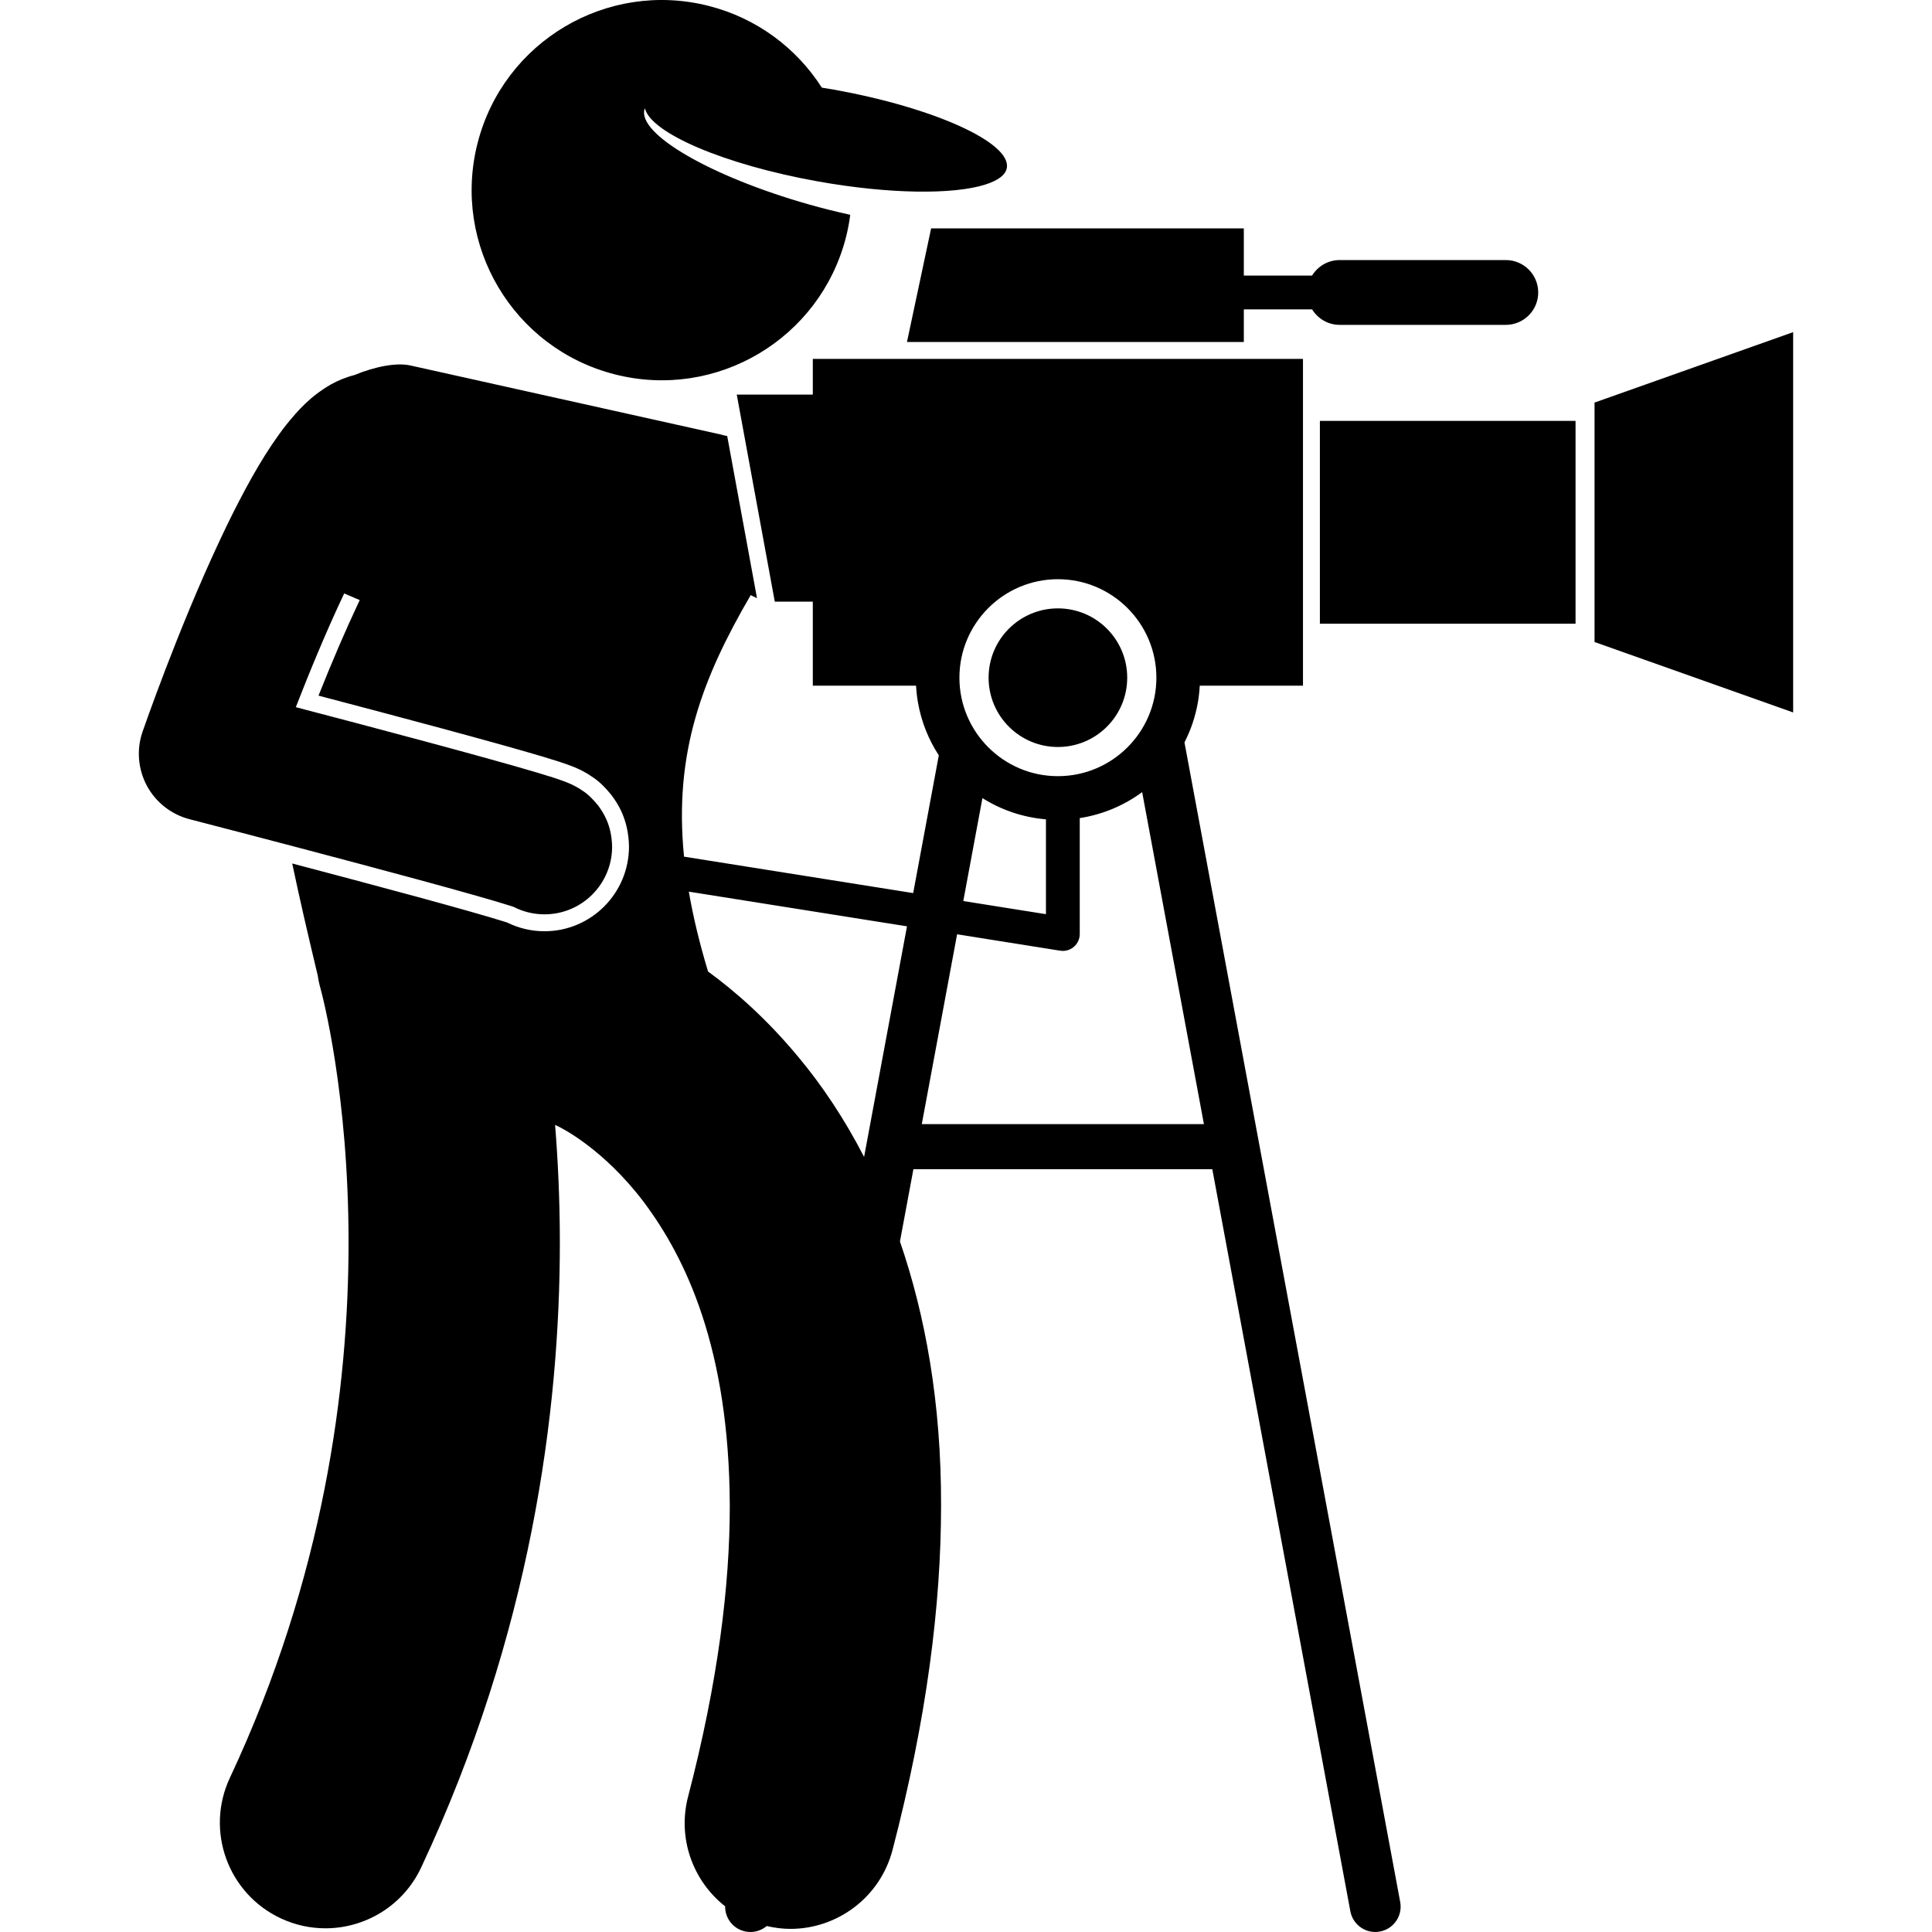
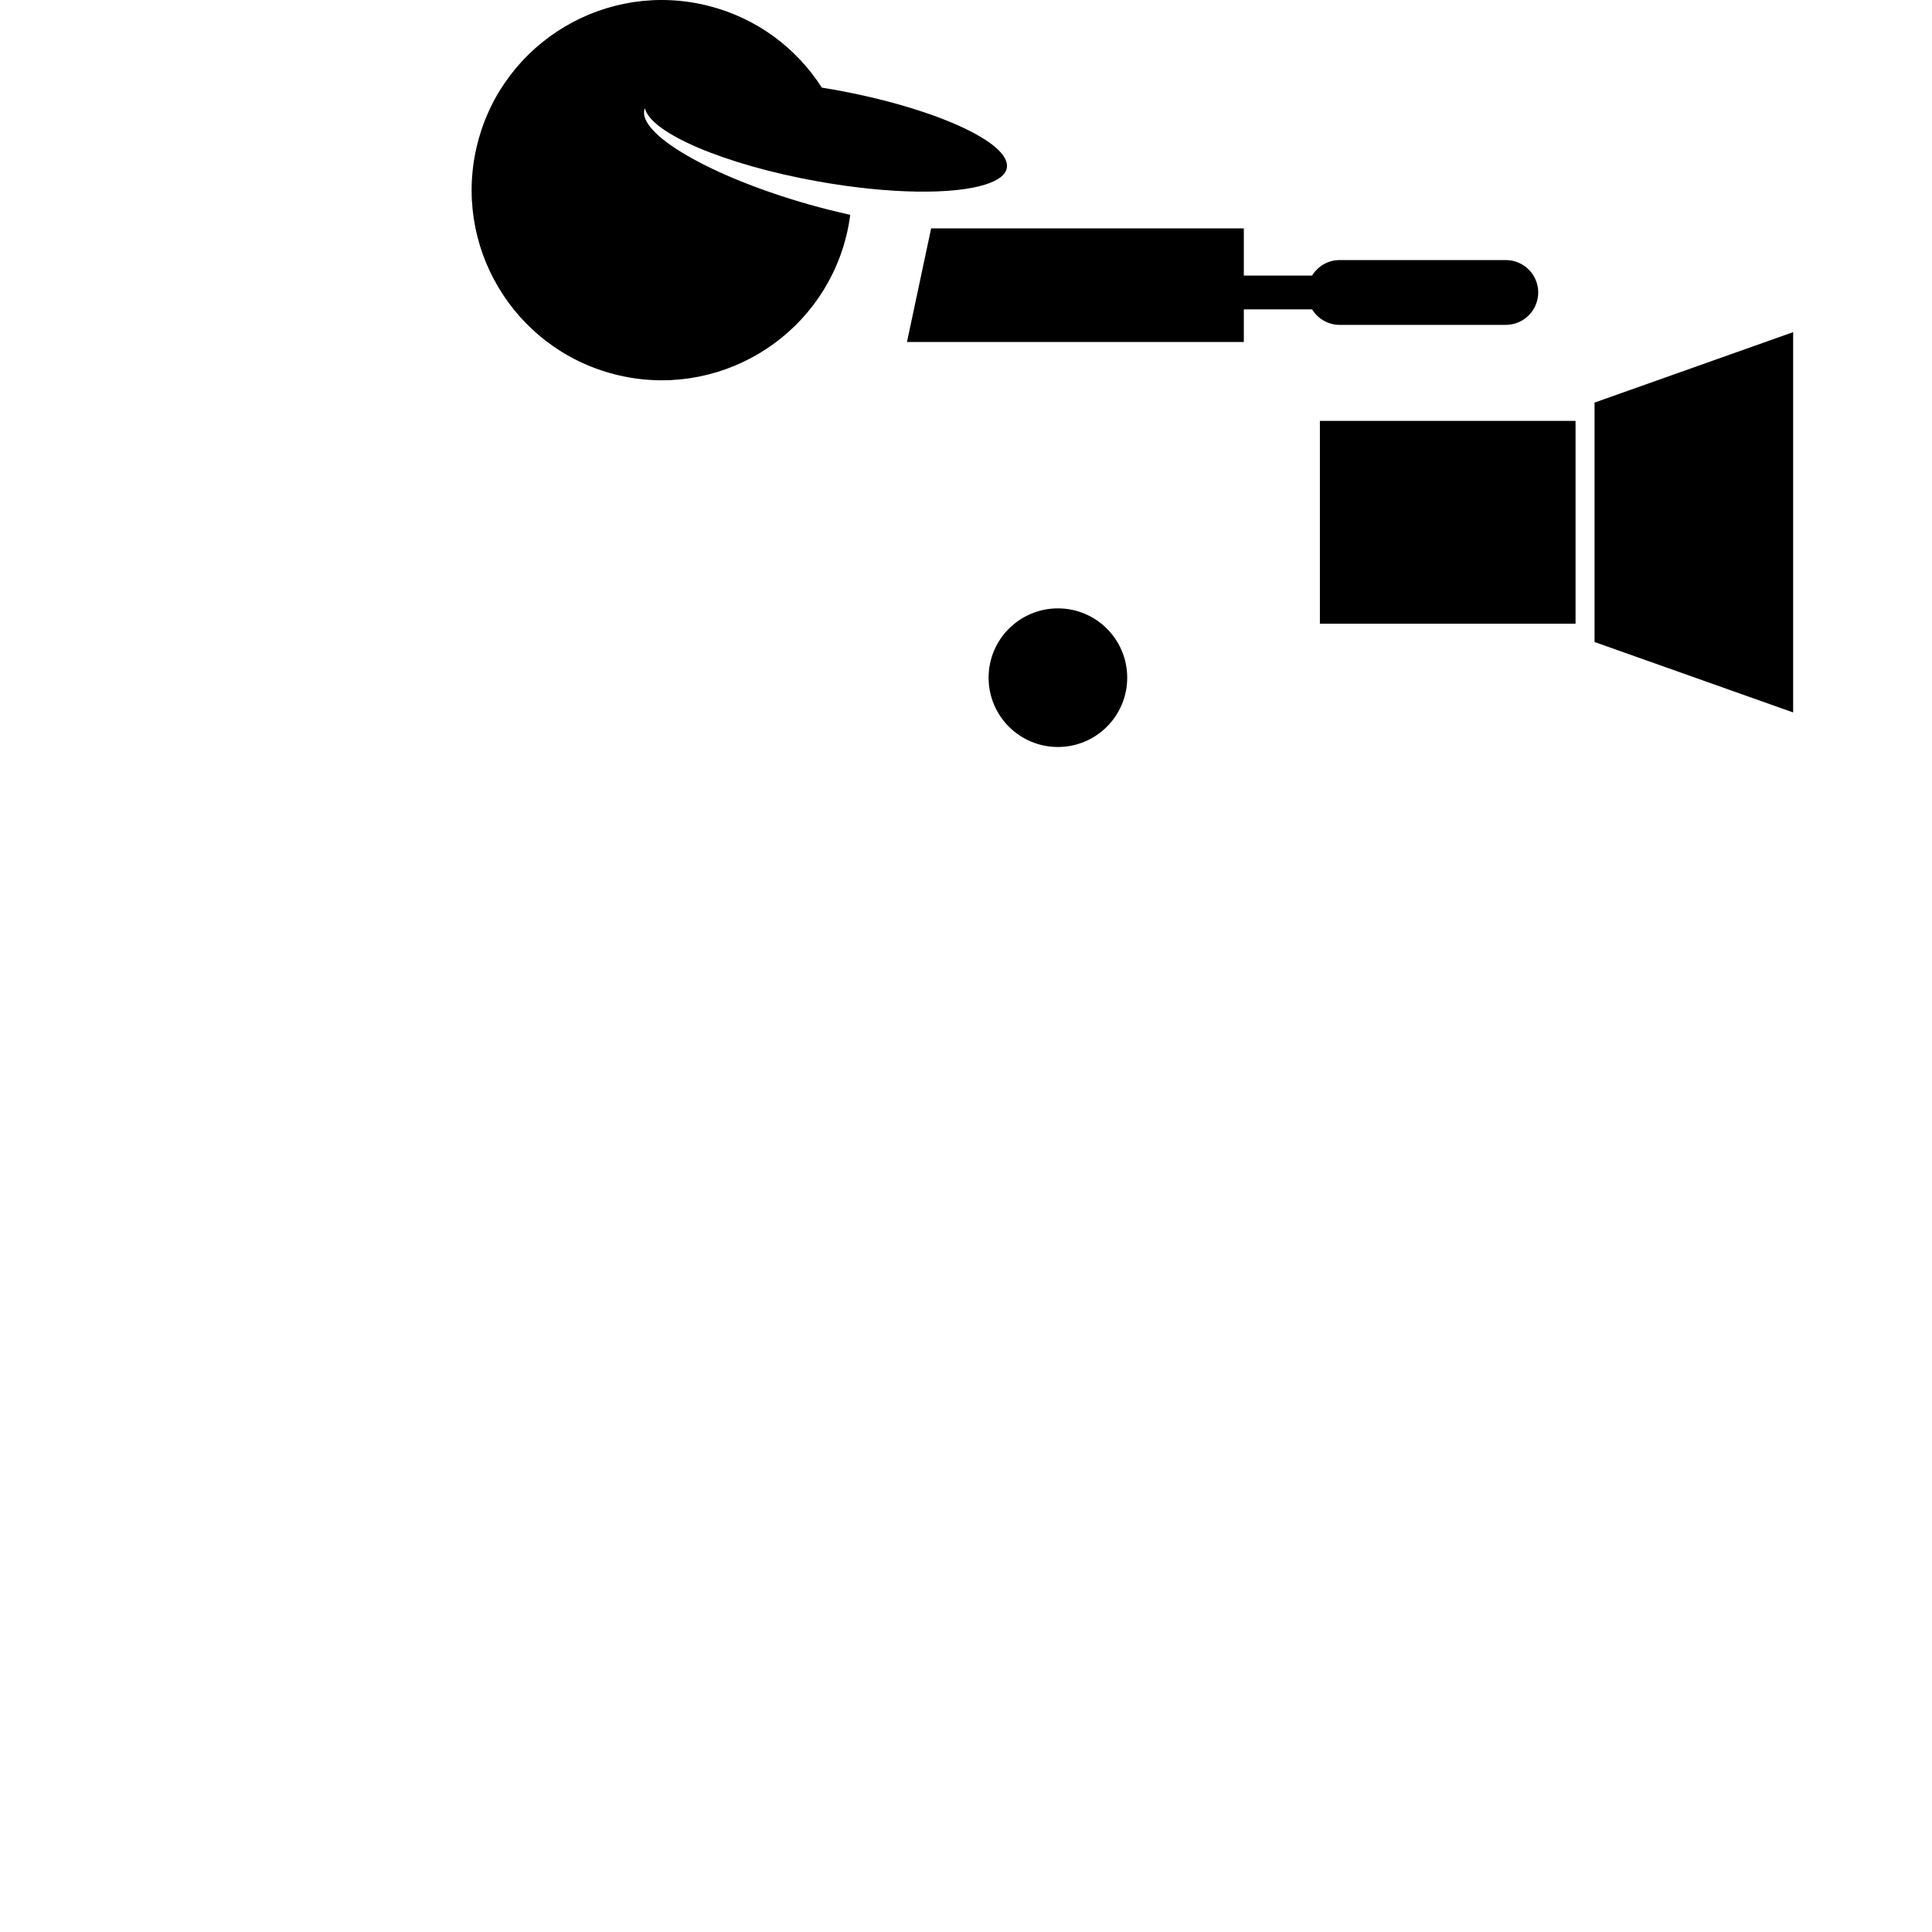
<svg xmlns="http://www.w3.org/2000/svg" id="Layer_1" enable-background="new 0 0 195.748 228.607" height="512" viewBox="0 0 195.748 228.607" width="512">
  <g>
    <path d="m56.323 44.298c12.04 3.068 24.285-4.206 27.353-16.244.225-.879.387-1.759.502-2.637-1.592-.35-3.232-.756-4.913-1.233-11.565-3.285-20.264-8.323-19.434-11.25.011-.038.04-.068.054-.105.716 2.922 9.409 6.655 20.424 8.629 8.515 1.527 16.072 1.581 19.854.379 1.473-.469 2.391-1.122 2.542-1.962.536-2.994-8.62-7.142-20.451-9.265-.484-.087-.96-.162-1.438-.239-2.968-4.637-7.63-8.204-13.385-9.67-12.037-3.067-24.284 4.208-27.353 16.245-3.066 12.039 4.208 24.285 16.245 27.352z" />
-     <path d="m139.749 49.801h30.251v24h-30.251z" />
+     <path d="m139.749 49.801h30.251v24h-30.251" />
    <path d="m130.748 40.467v-3.861h8.079c.674 1.096 1.874 1.834 3.256 1.834h19.666c2.117 0 3.834-1.717 3.834-3.833 0-2.117-1.717-3.834-3.834-3.834h-19.666c-1.381 0-2.581.737-3.256 1.833h-8.079v-5.583h-37l-2.858 13.444z" />
    <circle cx="108.749" cy="80.188" r="8.201" />
-     <path d="m.95 92.972c1.054 1.963 2.891 3.403 5.048 3.962.02.005 9.978 2.578 19.94 5.235 4.977 1.324 9.955 2.674 13.629 3.716 1.832.52 3.351.965 4.297 1.266.179.056.339.108.471.151 1.098.567 2.343.888 3.663.888 4.42 0 8.001-3.583 8.001-8.001-.047-2.583-1.055-4.055-1.636-4.855-1.268-1.551-1.844-1.724-2.274-2.044-.801-.47-1.091-.562-1.424-.706-1.103-.434-2.056-.717-3.526-1.162-6.264-1.867-19.69-5.423-28.565-7.746 1.524-3.916 3.488-8.712 5.562-13.113.055-.115.109-.228.163-.343l1.84.787c-.064.134-.127.269-.191.403-1.486 3.152-3.059 6.812-4.69 10.902 9.346 2.452 20.772 5.501 26.453 7.191l.21.064c1.365.414 2.349.712 3.477 1.155l.192.079c.32.133.718.298 1.509.759l.093.057.089.066c.05.035.101.066.158.102.636.401 1.351.906 2.474 2.284l.035.045.034.044c.584.809 1.957 2.696 2.016 5.993.003 5.553-4.484 10.04-10 10.04-1.533 0-3.054-.357-4.416-1.032l-.318-.102c-.901-.285-2.368-.717-4.241-1.249-3.364-.954-8.191-2.27-13.599-3.707-2.472-.659-4.949-1.315-7.274-1.928.873 4.188 1.89 8.539 3.003 13.193.081.524.184 1.048.334 1.571.206.727 3.334 12.491 3.328 30.094-.002 17.102-2.918 39.616-14.041 63.328-2.934 6.25-.244 13.692 6.006 16.625 1.717.805 3.523 1.186 5.301 1.186 4.697.001 9.199-2.661 11.324-7.195 13.01-27.736 16.412-54.033 16.412-73.944-.003-5.078-.225-9.741-.564-13.928.099.045.191.099.291.141.478.223 5.44 2.688 10.23 9.024 4.902 6.559 10.091 17.209 10.15 35.925 0 9.35-1.362 20.708-4.932 34.386-1.295 4.966.588 10.009 4.382 12.989-.019 1.433.985 2.715 2.444 2.986.186.035.371.052.553.052.719 0 1.395-.261 1.924-.705.938.215 1.876.337 2.801.337 5.553.001 10.621-3.725 12.088-9.349 4.025-15.438 5.738-28.914 5.74-40.697.037-12.227-1.881-22.617-4.865-31.292l1.592-8.553h35.368l16.335 87.804c.302 1.63 1.867 2.706 3.496 2.401 1.631-.302 2.706-1.869 2.402-3.497l-25.526-137.21c.748-1.46 1.286-3.041 1.582-4.709.115-.655.188-1.323.226-2.002h12.214v-38.667h-58v4.223h-8.999l4.5 24.5h4.499v9.945h12.218c.038.679.11 1.347.226 2.002.402 2.269 1.252 4.38 2.465 6.238l-3.032 16.3-27.114-4.31c-1.229-12.317 2.184-21.154 7.885-30.944l.748.357-3.526-19.186c-.14-.032-.278-.058-.418-.082-.077-.021-.155-.054-.231-.072-12.265-2.727-24.528-5.457-36.795-8.184-1.641-.38-4.177.096-6.685 1.129-1.054.269-1.97.668-2.732 1.089-2.481 1.429-3.91 3.066-5.313 4.789-2.369 3.026-4.365 6.597-6.318 10.471-.523 1.045-1.037 2.113-1.541 3.188-5.061 10.79-9.083 22.503-9.144 22.653-.732 2.107-.544 4.436.509 6.399zm91.692 40.045 4.178-22.464 12.199 1.939c.105.017.211.025.314.025.474 0 .934-.168 1.3-.48.445-.381.7-.934.7-1.519v-13.716c2.736-.423 5.25-1.499 7.385-3.073l7.309 39.287h-33.385zm4.453-52.828c0-6.427 5.228-11.654 11.654-11.654s11.653 5.228 11.653 11.654-5.228 11.652-11.653 11.652c-6.426.001-11.654-5.226-11.654-11.652zm2.723 14.248c2.214 1.391 4.768 2.282 7.516 2.512v11.222l-9.781-1.555zm-8.926 15.173-5.076 27.285c-2.373-4.606-5.031-8.532-7.755-11.795-3.755-4.535-7.521-7.82-10.709-10.145-1.023-3.383-1.769-6.513-2.275-9.449z" />
    <path d="m172.248 75.967 1.252.444 22.248 7.89v-45l-22.248 7.89-1.252.444z" />
  </g>
</svg>